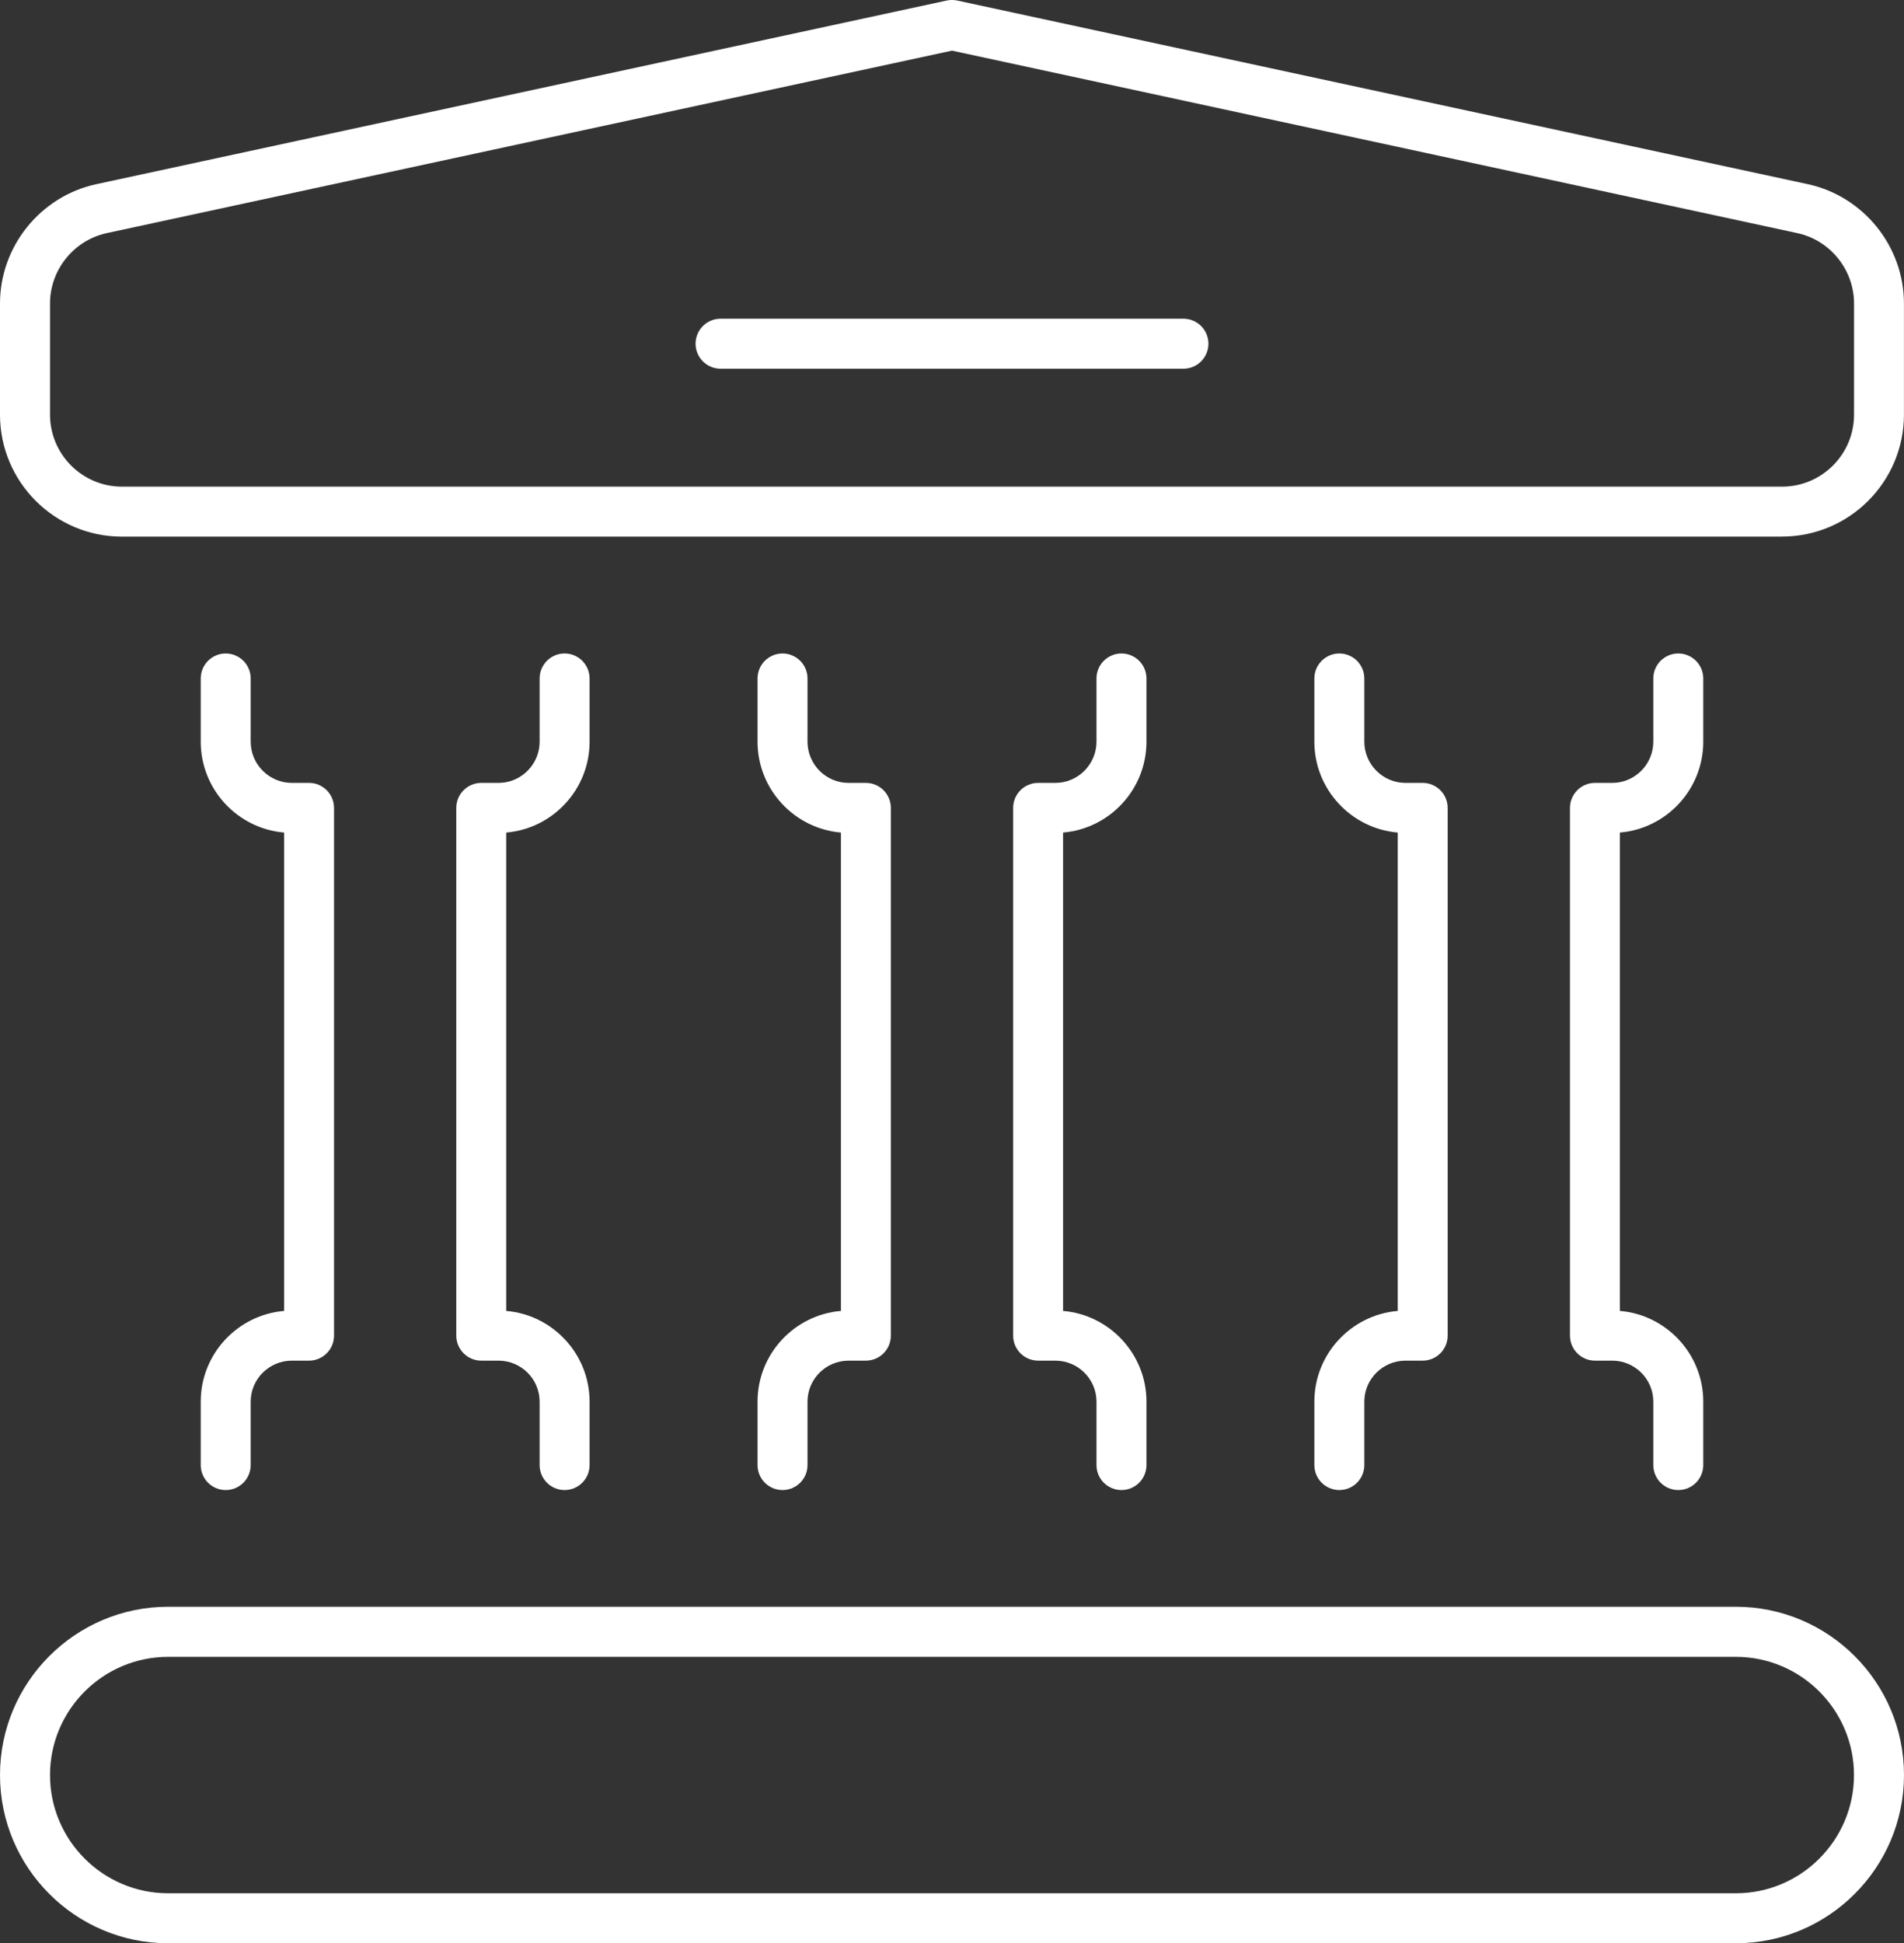
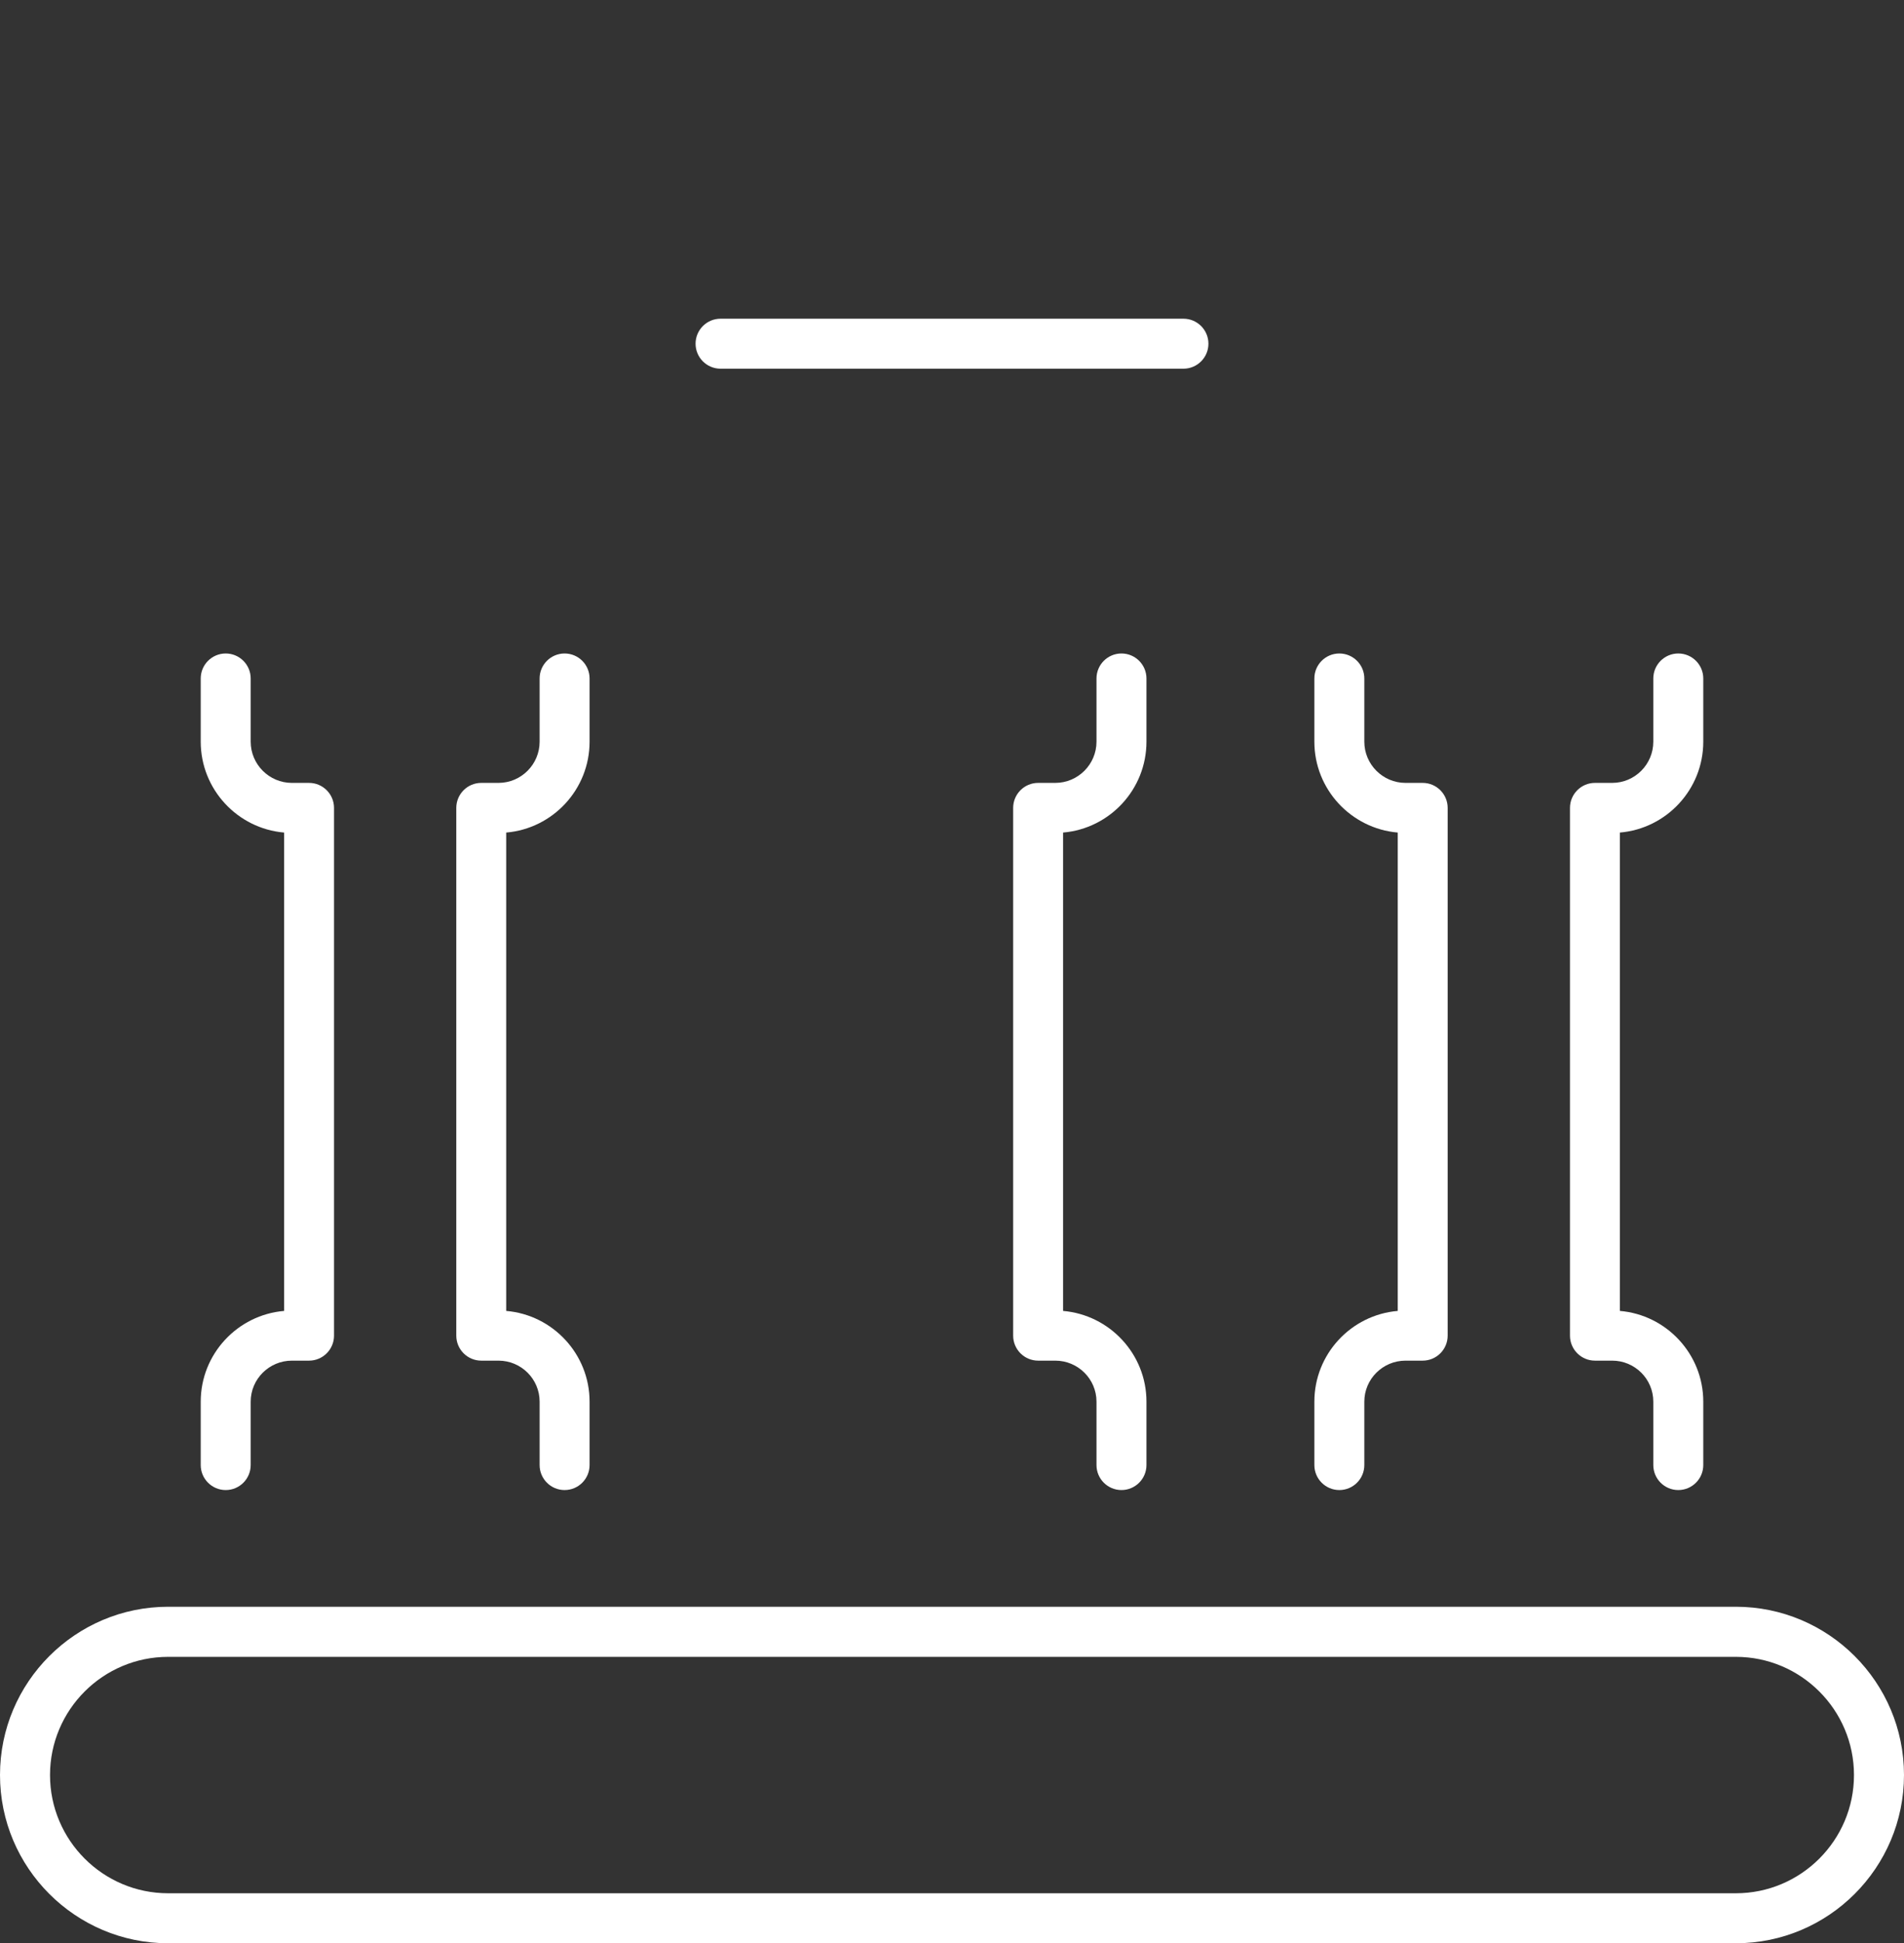
<svg xmlns="http://www.w3.org/2000/svg" id="Layer_2" viewBox="0 0 352.1 359.19">
  <rect x="0" y="0" width="352.1" height="359.19" fill="#333333" stroke="none" />
  <defs>
    <style>.cls-1{fill:#fff;}</style>
  </defs>
  <g id="_ëÎÓÈ_1">
    <path class="cls-1" d="M321,359.19H31.1c-17.15,0-31.1-13.95-31.1-31.1s13.95-31.1,31.1-31.1h289.9c17.15,0,31.1,13.95,31.1,31.1s-13.95,31.1-31.1,31.1ZM31.1,306.25c-12.05,0-21.85,9.8-21.85,21.85s9.8,21.85,21.85,21.85h289.9c12.05,0,21.85-9.8,21.85-21.85s-9.8-21.85-21.85-21.85H31.1Z" />
-     <path class="cls-1" d="M329.55,99.19H22.54c-12.43,0-22.54-10.11-22.54-22.54v-20.56c0-10.55,7.48-19.81,17.79-22.04L175.07.1c.64-.14,1.31-.14,1.95,0l157.28,33.94c10.31,2.23,17.79,11.49,17.79,22.04v20.56c0,12.43-10.11,22.54-22.54,22.54ZM176.05,9.36L19.74,43.09c-6.08,1.31-10.49,6.78-10.49,13v20.56c0,7.33,5.96,13.3,13.3,13.3h307.01c7.33,0,13.3-5.96,13.3-13.3v-20.56c0-6.22-4.41-11.69-10.49-13L176.05,9.36Z" />
    <path class="cls-1" d="M104.41,275.42c-2.55,0-4.62-2.07-4.62-4.62v-11.72c0-4.18-3.41-7.58-7.61-7.58h-3.18c-2.55,0-4.62-2.07-4.62-4.62v-97.55c0-2.55,2.07-4.62,4.62-4.62h3.18c4.2,0,7.61-3.42,7.61-7.62v-11.68c0-2.55,2.07-4.62,4.62-4.62s4.62,2.07,4.62,4.62v11.68c0,8.81-6.79,16.07-15.42,16.8v88.42c8.62.73,15.42,7.98,15.42,16.77v11.72c0,2.55-2.07,4.62-4.62,4.62Z" />
    <path class="cls-1" d="M41.74,275.42c-2.55,0-4.62-2.07-4.62-4.62v-11.72c0-8.79,6.79-16.04,15.42-16.77v-88.42c-8.62-.74-15.42-7.99-15.42-16.8v-11.68c0-2.55,2.07-4.62,4.62-4.62s4.62,2.07,4.62,4.62v11.68c0,4.2,3.42,7.62,7.62,7.62h3.17c2.55,0,4.62,2.07,4.62,4.62v97.55c0,2.55-2.07,4.62-4.62,4.62h-3.17c-4.2,0-7.62,3.4-7.62,7.58v11.72c0,2.55-2.07,4.62-4.62,4.62Z" />
    <path class="cls-1" d="M207.39,275.42c-2.55,0-4.62-2.07-4.62-4.62v-11.72c0-4.18-3.42-7.58-7.62-7.58h-3.17c-2.55,0-4.62-2.07-4.62-4.62v-97.55c0-2.55,2.07-4.62,4.62-4.62h3.17c4.2,0,7.62-3.42,7.62-7.62v-11.68c0-2.55,2.07-4.62,4.62-4.62s4.62,2.07,4.62,4.62v11.68c0,8.81-6.79,16.07-15.42,16.8v88.42c8.62.74,15.42,7.98,15.42,16.77v11.72c0,2.55-2.07,4.62-4.62,4.62Z" />
-     <path class="cls-1" d="M144.71,275.42c-2.55,0-4.62-2.07-4.62-4.62v-11.72c0-8.8,6.79-16.04,15.42-16.77v-88.42c-8.62-.74-15.42-7.99-15.42-16.8v-11.68c0-2.55,2.07-4.62,4.62-4.62s4.62,2.07,4.62,4.62v11.68c0,4.2,3.41,7.62,7.61,7.62h3.18c2.55,0,4.62,2.07,4.62,4.62v97.55c0,2.55-2.07,4.62-4.62,4.62h-3.18c-4.2,0-7.61,3.4-7.61,7.58v11.72c0,2.55-2.07,4.62-4.62,4.62Z" />
    <path class="cls-1" d="M310.36,275.42c-2.55,0-4.62-2.07-4.62-4.62v-11.72c0-4.18-3.41-7.58-7.61-7.58h-3.18c-2.55,0-4.62-2.07-4.62-4.62v-97.55c0-2.55,2.07-4.62,4.62-4.62h3.18c4.2,0,7.61-3.42,7.61-7.62v-11.68c0-2.55,2.07-4.62,4.62-4.62s4.62,2.07,4.62,4.62v11.68c0,8.81-6.79,16.07-15.42,16.8v88.42c8.62.73,15.42,7.98,15.42,16.77v11.72c0,2.55-2.07,4.62-4.62,4.62Z" />
    <path class="cls-1" d="M247.68,275.42c-2.55,0-4.62-2.07-4.62-4.62v-11.72c0-8.79,6.79-16.04,15.42-16.77v-88.42c-8.62-.74-15.42-7.99-15.42-16.8v-11.68c0-2.55,2.07-4.62,4.62-4.62s4.62,2.07,4.62,4.62v11.68c0,4.2,3.42,7.62,7.62,7.62h3.17c2.55,0,4.62,2.07,4.62,4.62v97.55c0,2.55-2.07,4.62-4.62,4.62h-3.17c-4.2,0-7.62,3.4-7.62,7.58v11.72c0,2.55-2.07,4.62-4.62,4.62Z" />
    <path class="cls-1" d="M218.85,68.15h-85.6c-2.55,0-4.62-2.07-4.62-4.62s2.07-4.62,4.62-4.62h85.6c2.55,0,4.62,2.07,4.62,4.62s-2.07,4.62-4.62,4.62Z" />
  </g>
</svg>